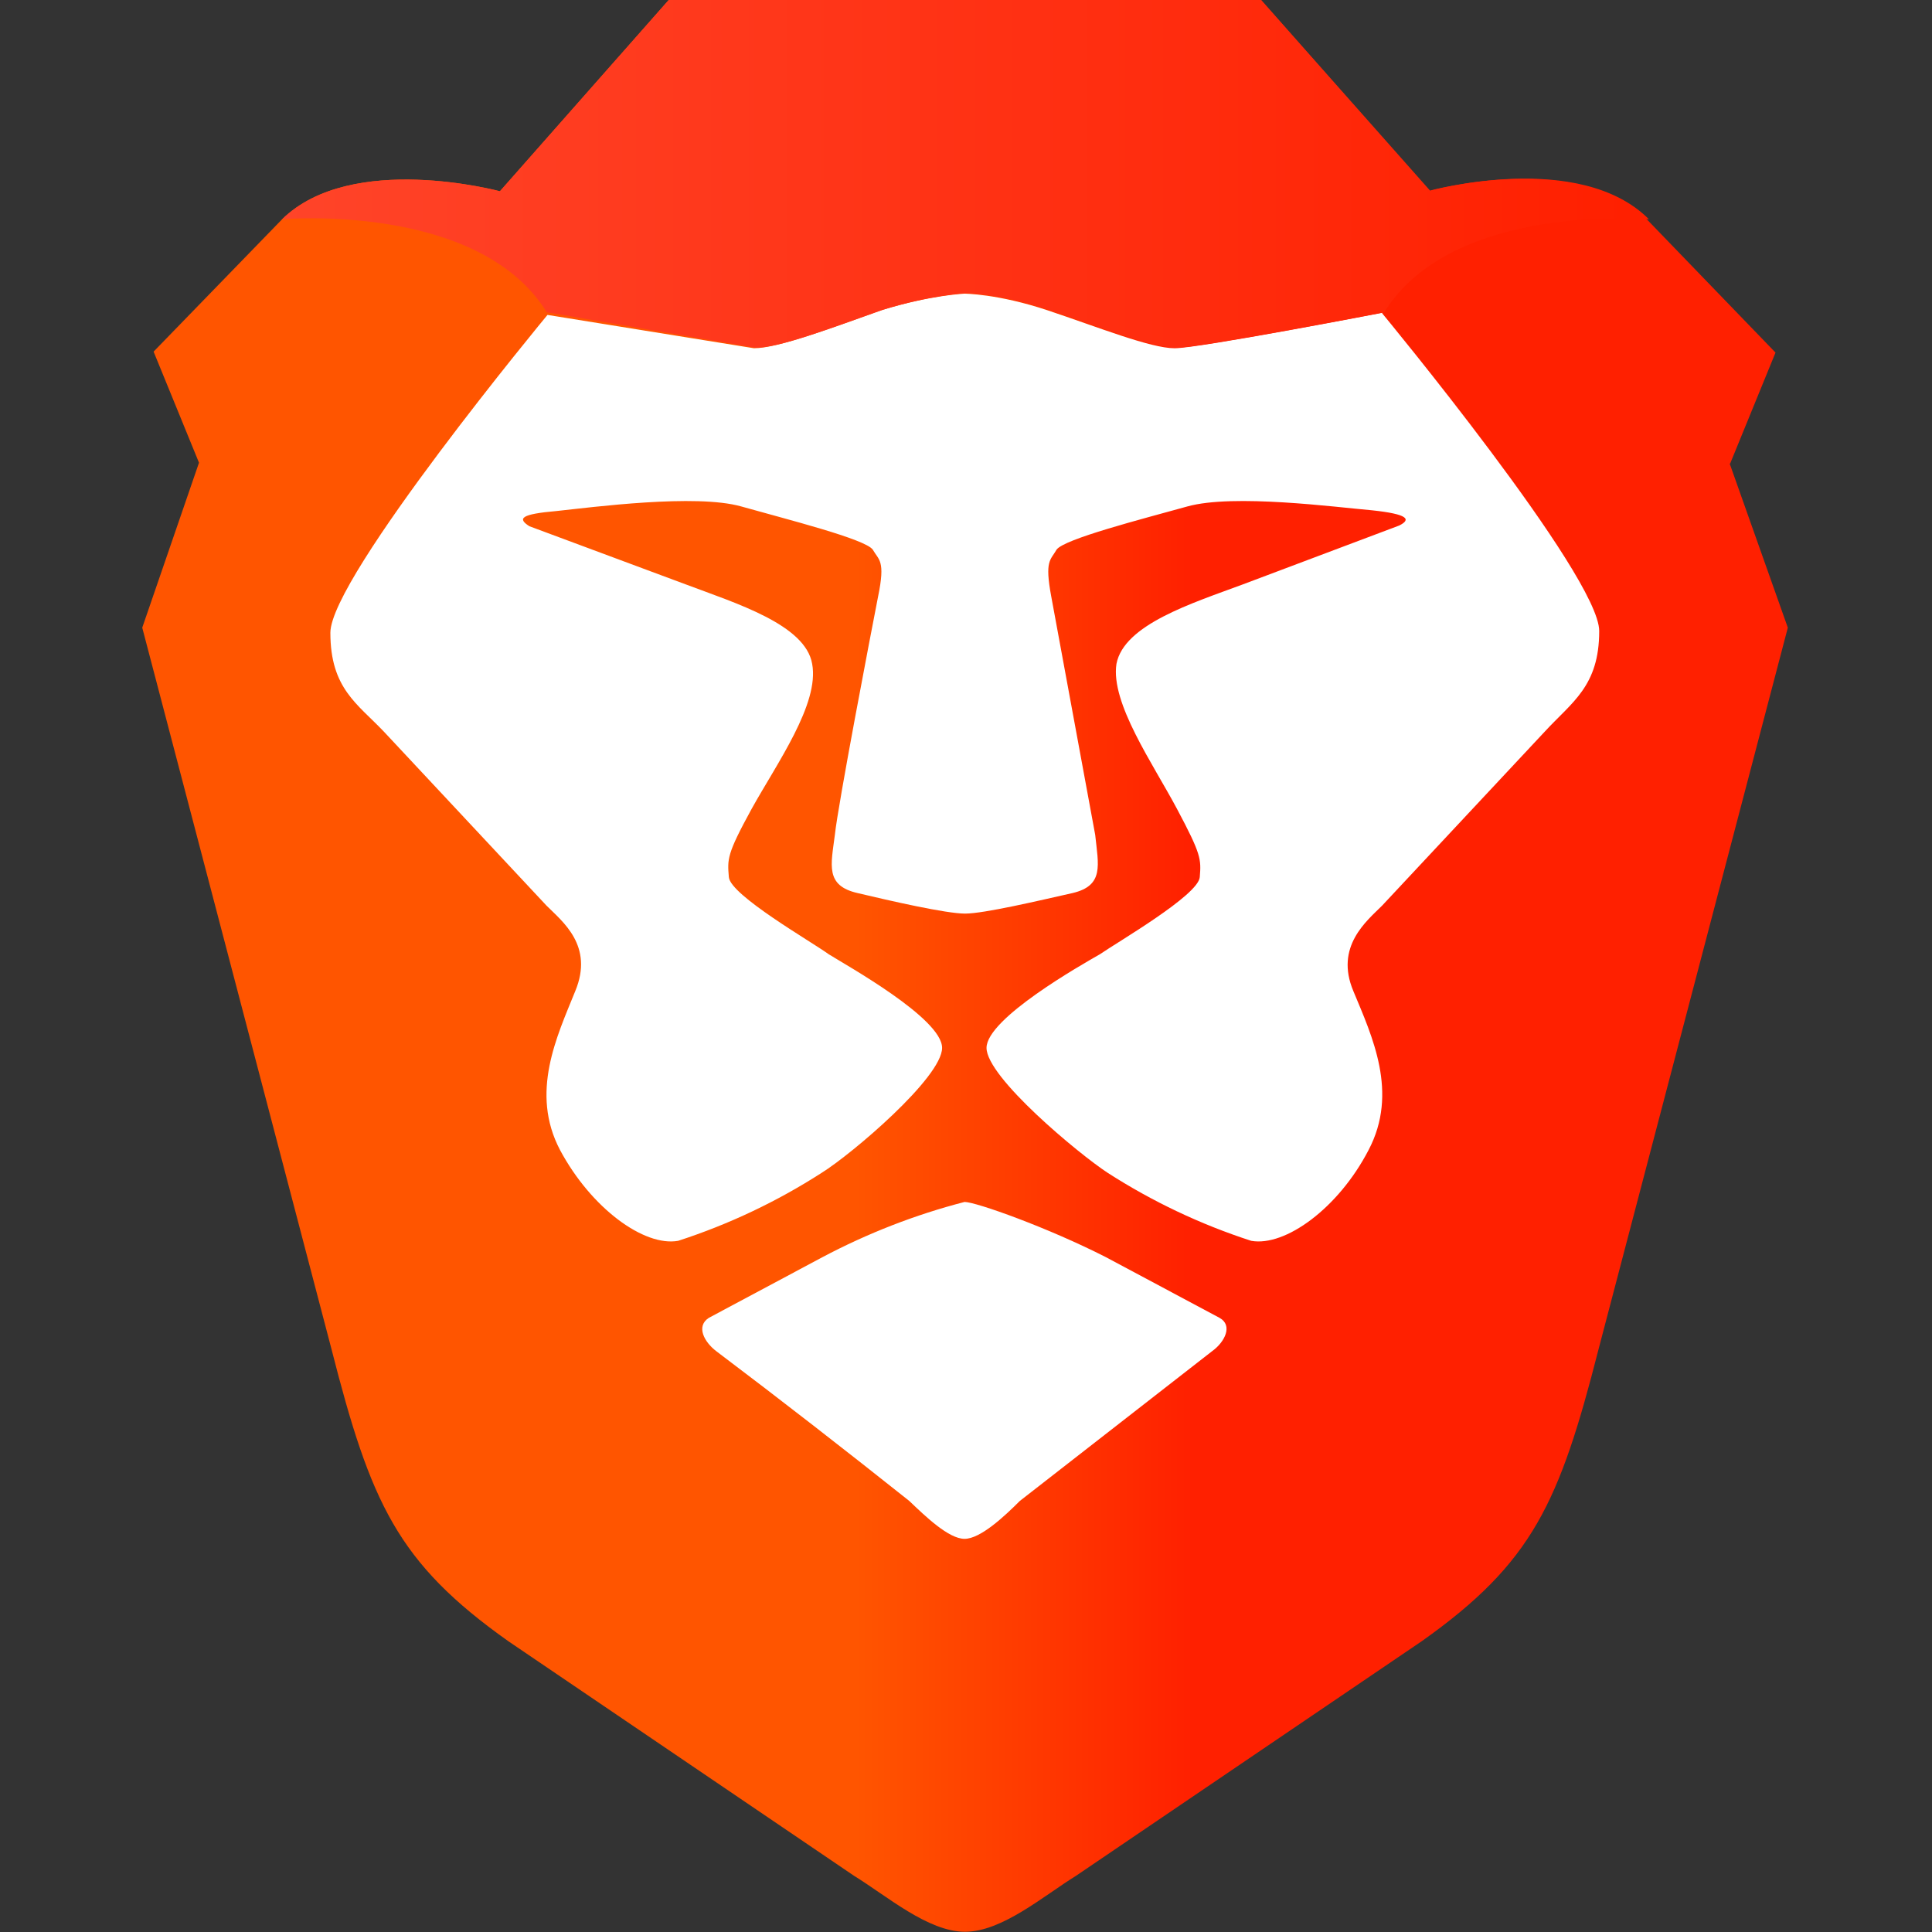
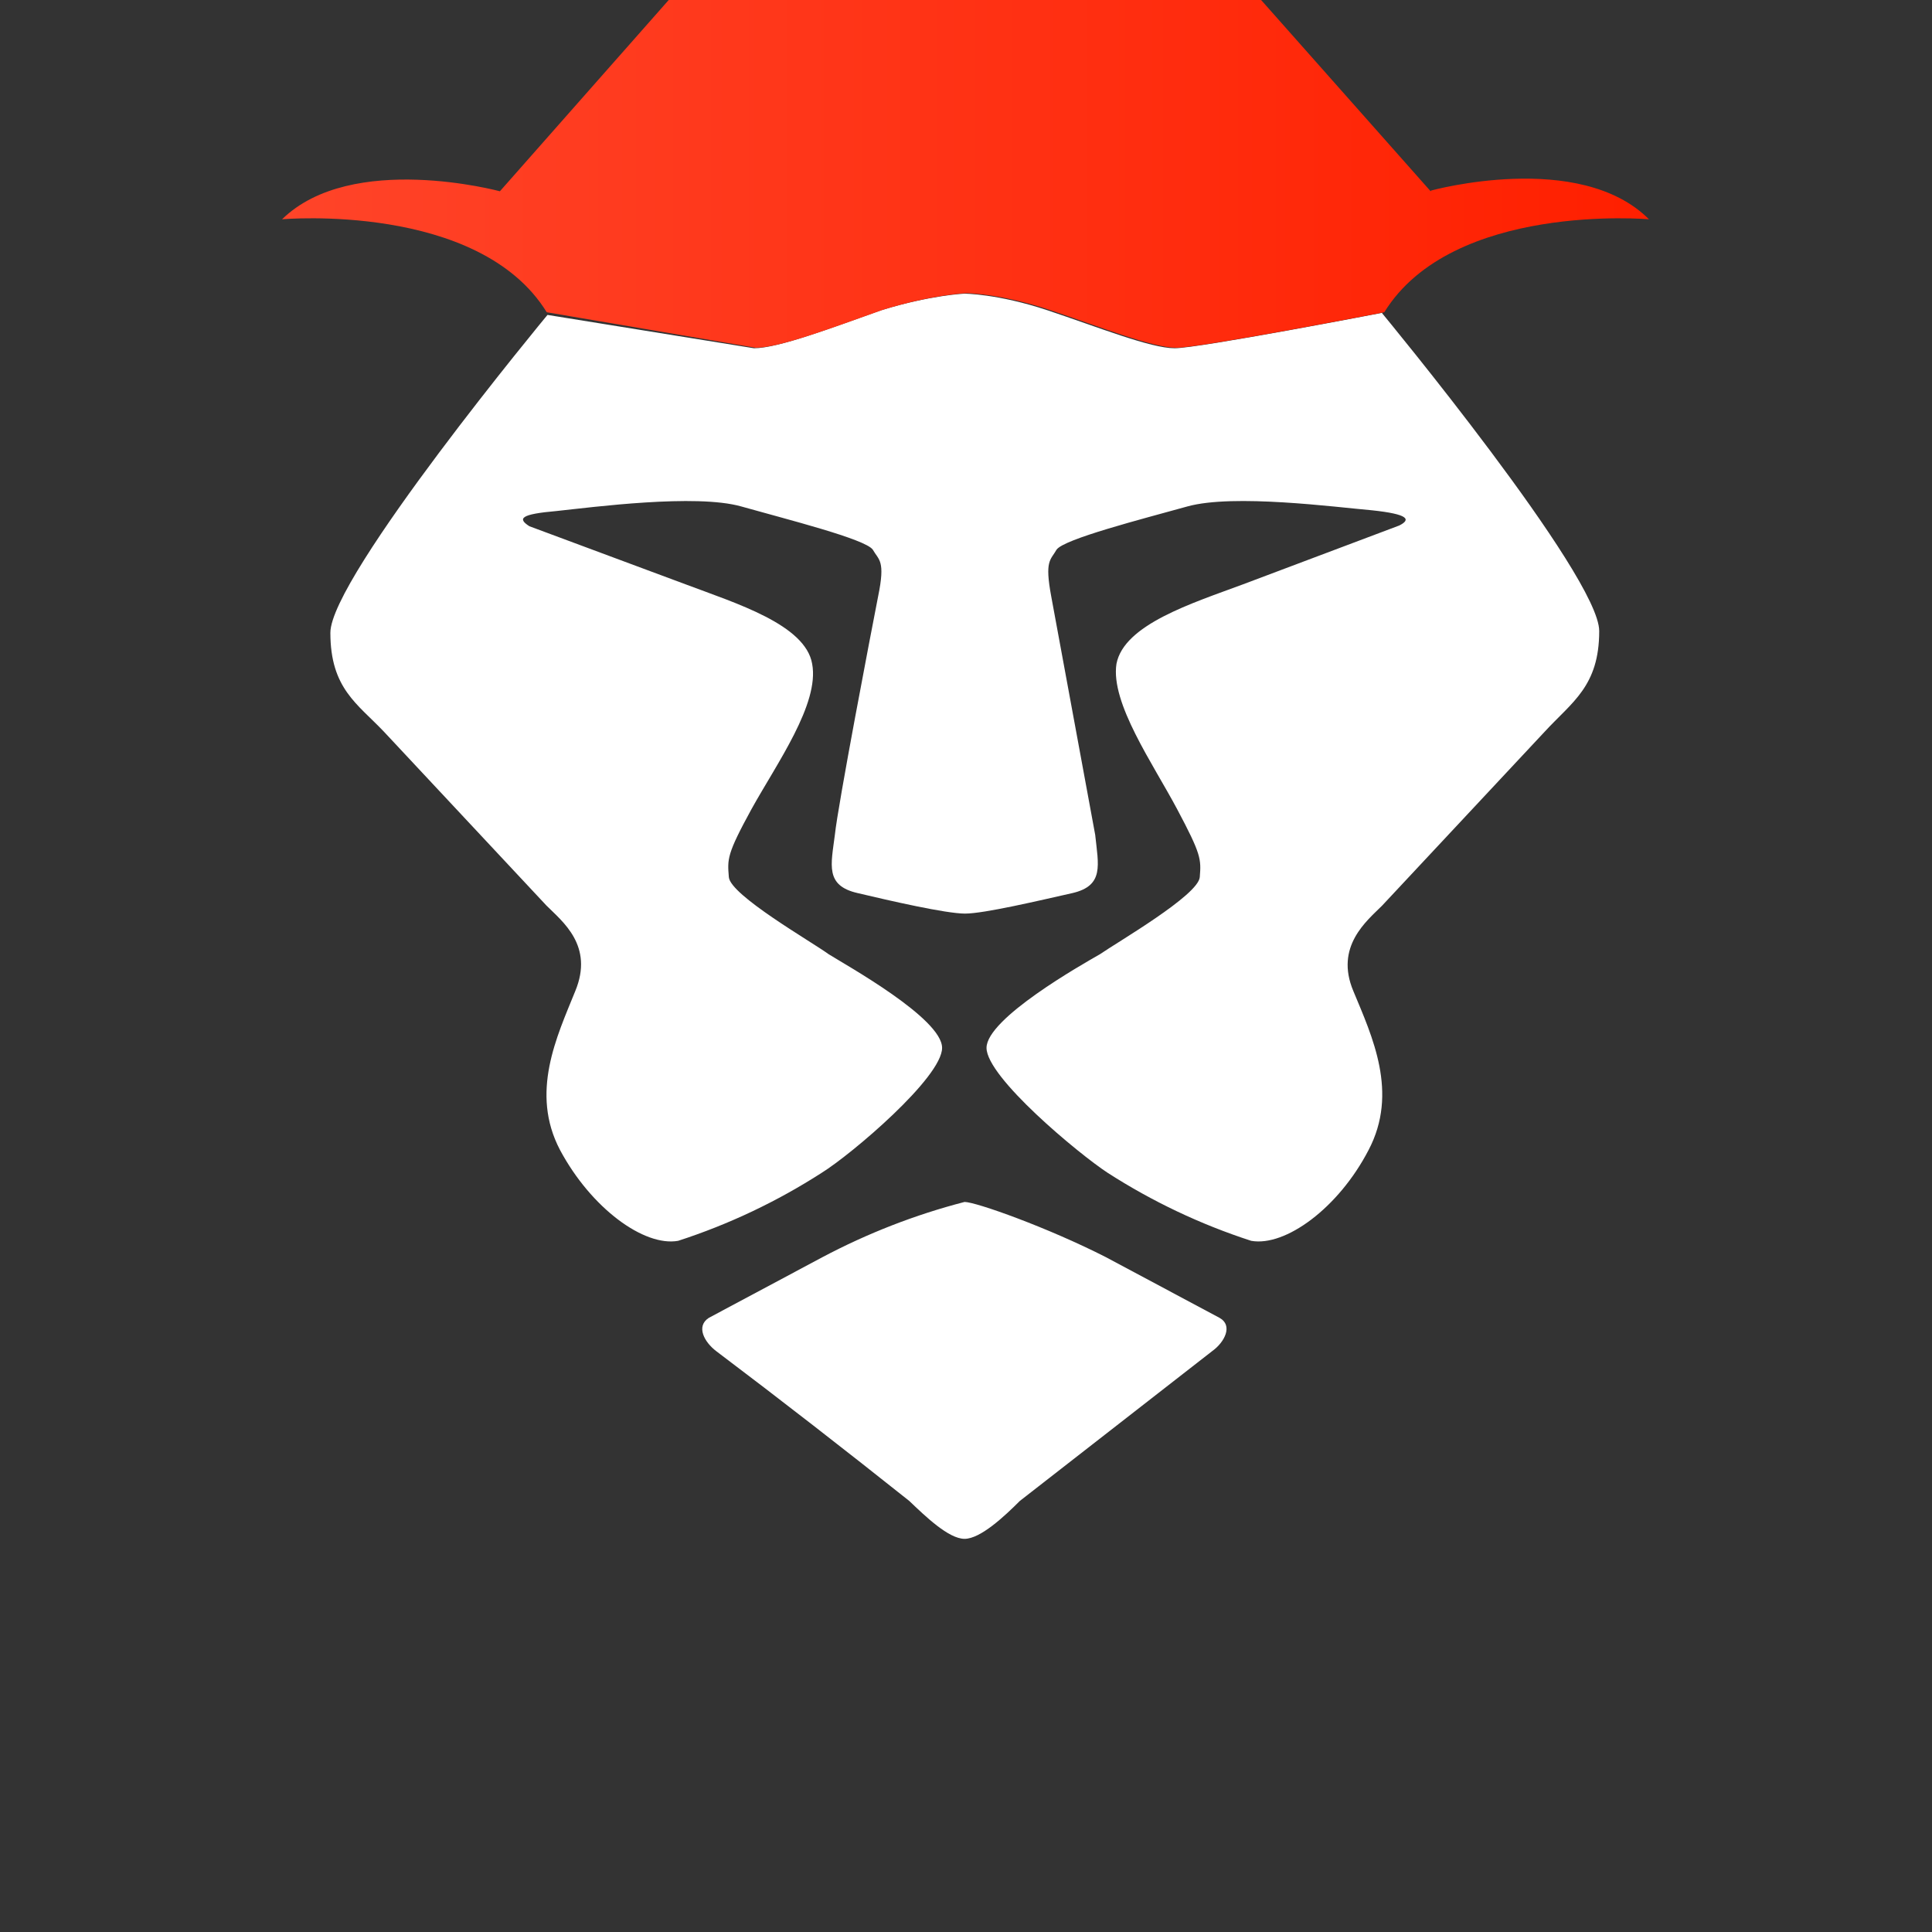
<svg xmlns="http://www.w3.org/2000/svg" id="Layer_1" data-name="Layer 1" version="1.1" viewBox="0 0 800 800">
  <rect x="0" y="0" width="800" height="800" fill="#333333" stroke="none" />
  <defs>
    <style>
      .cls-1 {
        fill: url(#linear-gradient);
      }

      .cls-1, .cls-2, .cls-3 {
        stroke-width: 0px;
      }

      .cls-2 {
        fill: url(#linear-gradient-2);
      }

      .cls-3 {
        fill: #fff;
      }
    </style>
    <linearGradient id="linear-gradient" x1="-138.8" y1="940.3" x2="-137.7" y2="940.3" gradientTransform="translate(87300.7 693990.7) scale(628.4 -737.6)" gradientUnits="userSpaceOnUse">
      <stop offset=".4" stop-color="#f50" />
      <stop offset=".6" stop-color="#ff2000" />
    </linearGradient>
    <linearGradient id="linear-gradient-2" x1="-138.8" y1="939.7" x2="-137.7" y2="939.7" gradientTransform="translate(72540.9 124906.5) scale(521.9 -132.9)" gradientUnits="userSpaceOnUse">
      <stop offset="0" stop-color="#ff452a" />
      <stop offset="1" stop-color="#ff2000" />
    </linearGradient>
  </defs>
-   <path class="cls-1" d="M716.4,192l18.8-46-53.2-55.1c-28.8-28.8-90.2-11.9-90.2-11.9L522.2,0h-245.3l-69.9,79.2s-61.4-16.6-90.2,11.6l-53.2,54.8,18.8,46-23.5,68.3,78.3,298.5c16.3,63.9,27.3,88.6,73.3,121.2l143.1,97.1c13.8,8.5,30.7,23.2,46,23.2s32.3-14.7,46-23.2l143.1-97.1c46-32.6,57-57.3,73.3-121.2l78.3-298.5-24.1-68Z" />
  <path class="cls-3" d="M572.3,129.7s89.9,108.7,89.9,131.6-11.3,29.4-22.6,41.7l-67.3,72c-6.3,6.3-19.7,16.9-11.9,35.4,7.8,18.8,18.8,42,6.3,65.8-12.5,24.1-34.5,40.1-48.6,37.6-21-6.8-41-16.3-59.5-28.2-11.9-7.8-50.1-39.5-50.1-51.7s39.5-34.5,47-38.8c7.2-5,40.7-24.4,41.3-31.9.6-7.5.6-9.4-9.4-28.2-10-18.8-27.6-43.9-25.1-60.1,3.1-16.3,31.3-25.1,52.3-32.9l64.8-24.4c5-2.5,3.8-4.7-11.3-6.3-15-1.3-57.3-6.9-76.4-1.6s-51.1,13.5-54.2,17.9c-2.5,4.4-5,4.4-2.2,19.4l18.2,98.7c1.3,12.5,3.8,21-9.4,24.1-13.8,3.1-36.6,8.5-44.5,8.5s-31-5.3-44.5-8.5c-13.5-3.1-11-11.6-9.4-24.1,1.3-12.5,15-83.9,17.9-98.7,3.1-15,.3-15-2.2-19.4-3.1-4.4-35.4-12.5-54.5-17.9-18.8-5.3-61.4.3-76.4,1.9-15,1.3-16.3,3.1-11.3,6.3l64.8,24.1c20.7,7.8,49.5,16.6,52.3,32.9,3.1,16.6-14.7,41.3-25.1,60.1-10.3,18.8-10,20.7-9.4,28.2s34.5,26.9,41.3,31.9c7.5,4.7,47,26.6,47,38.8s-37.3,43.9-49.8,51.7c-18.5,11.9-38.5,21.4-59.5,28.2-14.1,2.5-36-13.5-48.9-37.6-12.5-23.8-1.3-47,6.3-65.8,7.8-18.8-5.3-28.8-11.9-35.4l-67.3-72c-11-11.6-22.2-17.9-22.2-41s89.9-131.6,89.9-131.6l85.5,13.8c10,0,32.3-8.5,52.6-15.7,20.4-6.3,34.5-6.9,34.5-6.9,0,0,13.8,0,34.5,6.9s42.6,15.7,52.6,15.7,86.1-14.7,86.1-14.7l-.3.3ZM505,545.7c5.6,3.1,2.2,10-3.1,13.8l-79.6,62c-6.3,6.3-16.3,15.7-22.9,15.7s-16.3-9.4-22.9-15.7c-26.4-21-53-41.7-79.9-62-5-3.8-8.5-10.3-3.1-13.8l47-25.1c18.7-9.9,38.4-17.6,58.9-22.9,4.7,0,34.5,10.6,58.6,22.9l47,25.1Z" />
  <path class="cls-2" d="M592.4,79.2L522.2,0h-245.3l-69.9,79.2s-61.4-16.6-90.2,11.6c0,0,81.4-7.2,109.6,38.5l86.5,14.7c10,0,32.3-8.5,52.6-15.7,20.4-6.3,34.5-6.9,34.5-6.9,0,0,13.8,0,34.5,6.9,20.7,6.9,42.6,15.7,52.6,15.7s86.1-14.7,86.1-14.7c28.2-45.7,109.6-38.5,109.6-38.5-28.8-28.8-90.2-11.9-90.2-11.9" />
</svg>